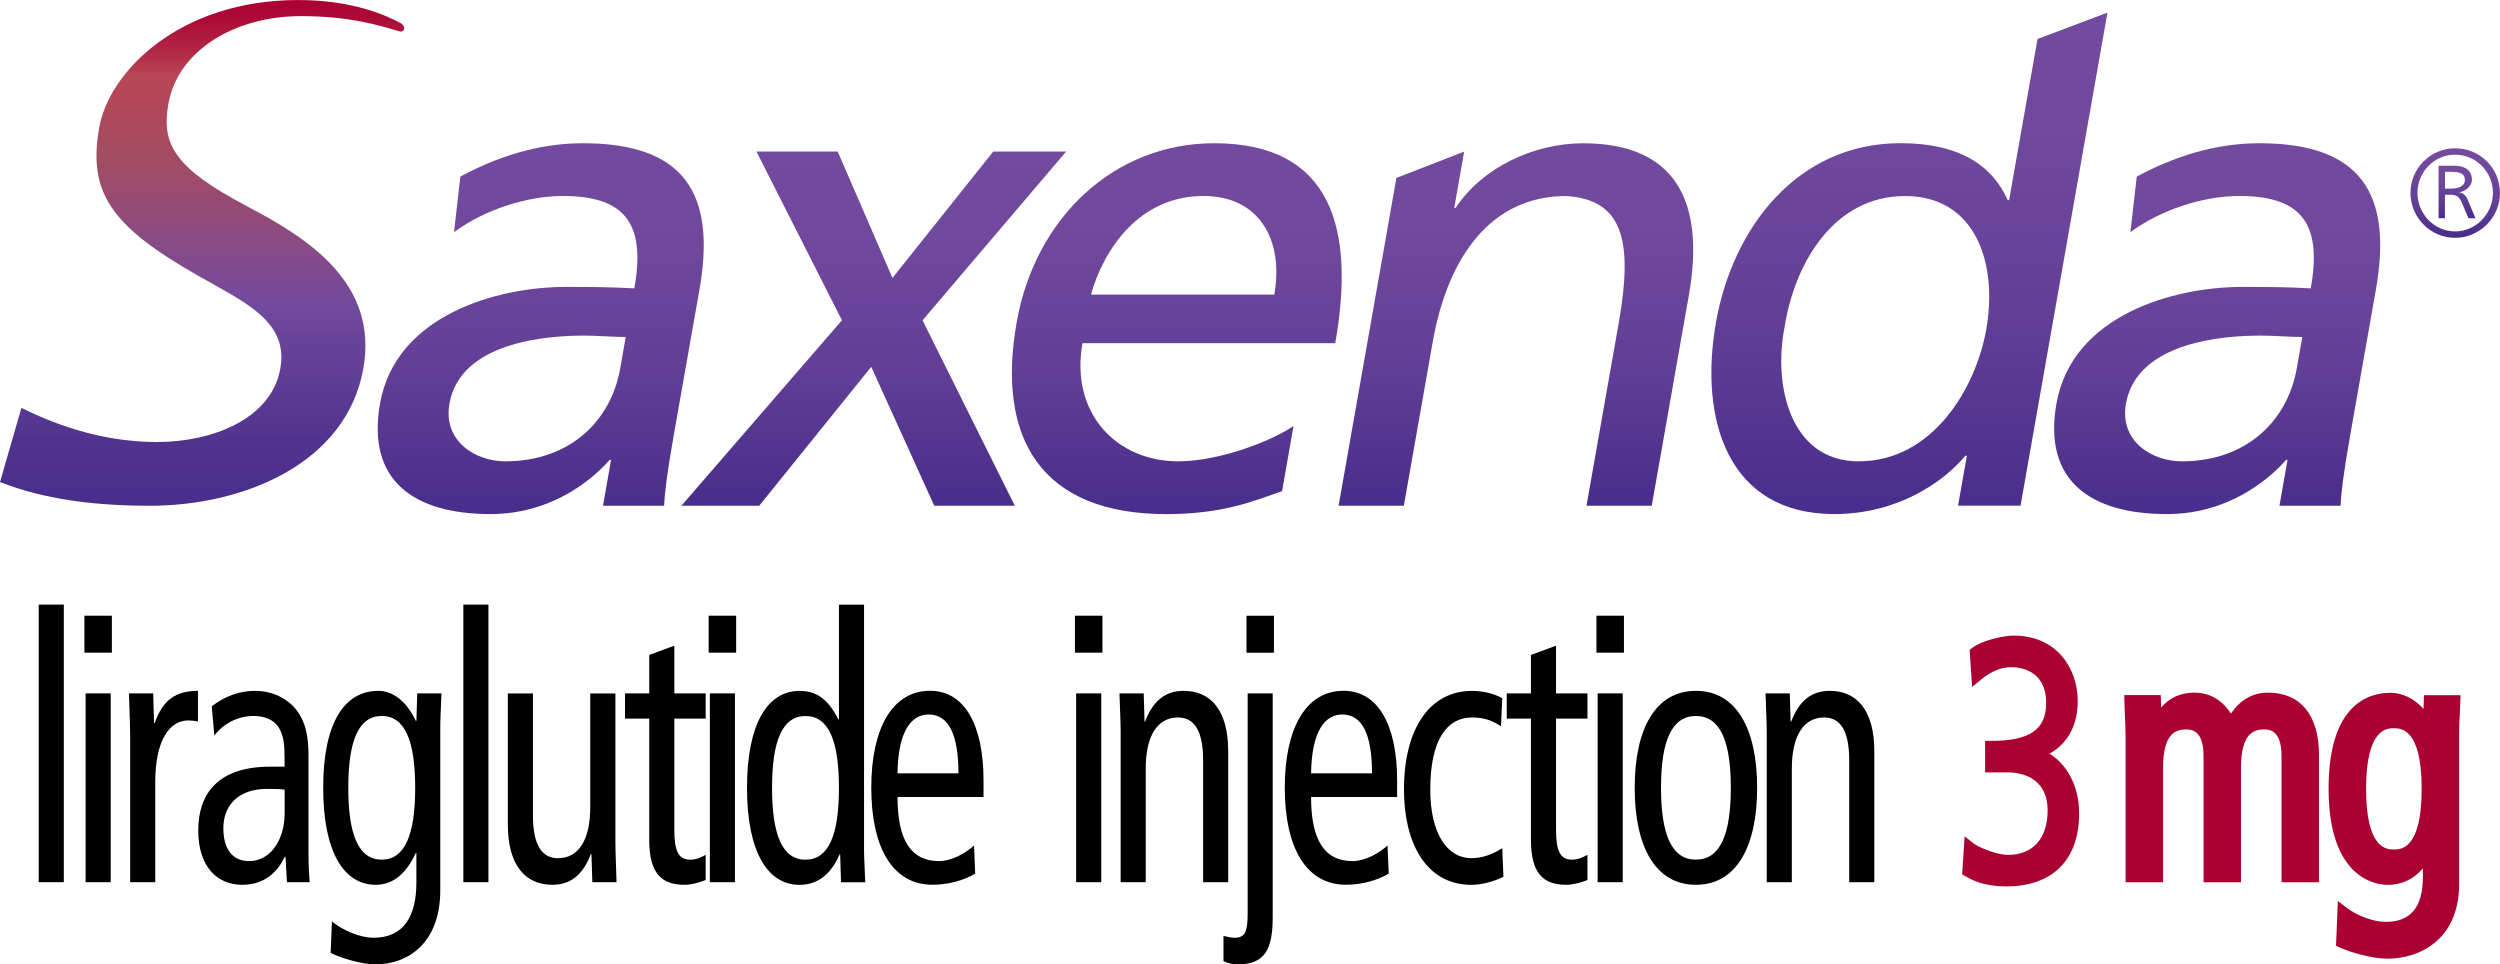
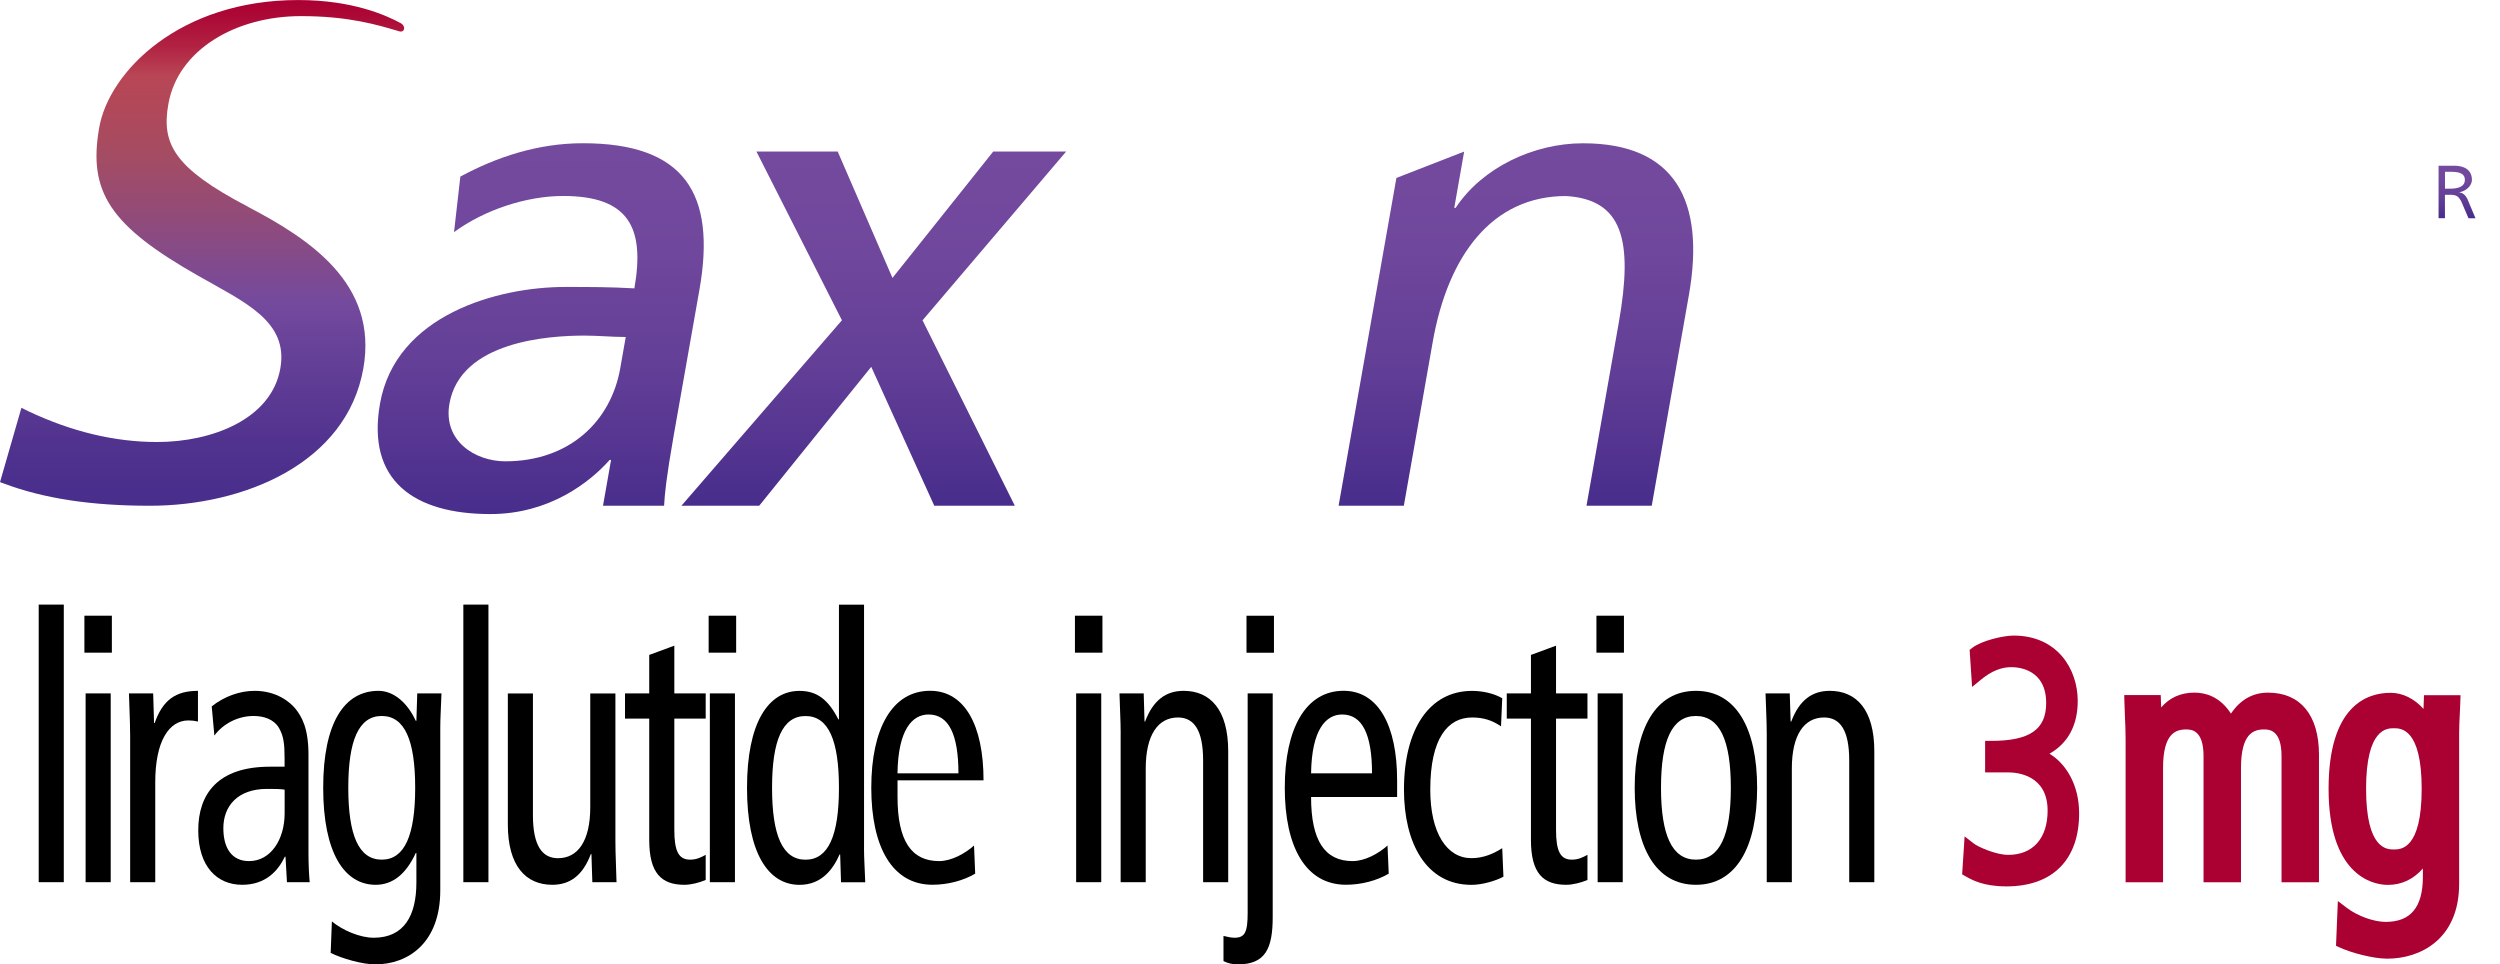
<svg xmlns="http://www.w3.org/2000/svg" xmlns:xlink="http://www.w3.org/1999/xlink" id="Layer_1" data-name="Layer 1" viewBox="0 0 518.03 199.83">
  <defs>
    <style>
      .cls-1 {
        fill: #ab0032;
      }

      .cls-2 {
        fill: url(#S_Gradient_Swatch);
      }

      .cls-3 {
        fill: url(#wordmark_Gradient_Swatch);
      }

      .cls-4 {
        fill: url(#wordmark_Gradient_Swatch-3);
      }

      .cls-5 {
        fill: url(#wordmark_Gradient_Swatch-4);
      }

      .cls-6 {
        fill: url(#wordmark_Gradient_Swatch-5);
      }

      .cls-7 {
        fill: url(#wordmark_Gradient_Swatch-6);
      }

      .cls-8 {
        fill: url(#wordmark_Gradient_Swatch-7);
      }

      .cls-9 {
        fill: url(#wordmark_Gradient_Swatch-8);
      }

      .cls-10 {
        fill: url(#wordmark_Gradient_Swatch-2);
      }
    </style>
    <linearGradient id="wordmark_Gradient_Swatch" data-name="wordmark Gradient Swatch" x1="112.05" y1="106.52" x2="112.05" y2="29.68" gradientUnits="userSpaceOnUse">
      <stop offset="0" stop-color="#482d8c" />
      <stop offset=".09" stop-color="#4e318e" />
      <stop offset=".4" stop-color="#633f97" />
      <stop offset=".7" stop-color="#6f479c" />
      <stop offset="1" stop-color="#744a9e" />
    </linearGradient>
    <linearGradient id="wordmark_Gradient_Swatch-2" data-name="wordmark Gradient Swatch" x1="181.07" y1="104.79" x2="181.07" y2="31.41" xlink:href="#wordmark_Gradient_Swatch" />
    <linearGradient id="wordmark_Gradient_Swatch-3" data-name="wordmark Gradient Swatch" x1="243.84" x2="243.84" xlink:href="#wordmark_Gradient_Swatch" />
    <linearGradient id="wordmark_Gradient_Swatch-4" data-name="wordmark Gradient Swatch" x1="314.09" y1="104.79" x2="314.09" xlink:href="#wordmark_Gradient_Swatch" />
    <linearGradient id="wordmark_Gradient_Swatch-5" data-name="wordmark Gradient Swatch" x1="395.64" x2="395.64" y2="2.63" xlink:href="#wordmark_Gradient_Swatch" />
    <linearGradient id="wordmark_Gradient_Swatch-6" data-name="wordmark Gradient Swatch" x1="459.43" x2="459.43" xlink:href="#wordmark_Gradient_Swatch" />
    <linearGradient id="S_Gradient_Swatch" data-name="S Gradient Swatch" x1="41.87" y1="104.79" x2="41.87" y2="0" gradientUnits="userSpaceOnUse">
      <stop offset="0" stop-color="#482d8c" />
      <stop offset=".13" stop-color="#51338f" />
      <stop offset=".34" stop-color="#6b449a" />
      <stop offset=".4" stop-color="#744a9e" />
      <stop offset=".58" stop-color="#934b77" />
      <stop offset=".7" stop-color="#a54c62" />
      <stop offset=".73" stop-color="#aa4a5e" />
      <stop offset=".85" stop-color="#b84655" />
      <stop offset=".91" stop-color="#b12142" />
      <stop offset=".97" stop-color="#ac0836" />
      <stop offset="1" stop-color="#ab0032" />
    </linearGradient>
    <linearGradient id="wordmark_Gradient_Swatch-7" data-name="wordmark Gradient Swatch" x1="509.13" y1="45.21" x2="509.13" y2="34.33" xlink:href="#wordmark_Gradient_Swatch" />
    <linearGradient id="wordmark_Gradient_Swatch-8" data-name="wordmark Gradient Swatch" x1="508.75" y1="49.27" x2="508.75" y2="30.73" xlink:href="#wordmark_Gradient_Swatch" />
  </defs>
  <g>
    <g>
      <g>
        <path class="cls-3" d="M95.39,36.59c7.47-4.03,16.04-6.91,25.39-6.91,21.01,0,27.68,10.36,24.15,30.36l-5.36,30.36c-1.47,8.35-1.87,12.23-1.96,14.39h-12.66l1.67-9.49h-.29c-3.95,4.46-12.34,11.22-24.72,11.22-15.82,0-25.69-6.91-22.87-22.88,3.25-18.42,24.41-24.18,38.37-24.18,5.32,0,9.07,0,14.34,.29,2.23-12.66-1.23-19.14-14.76-19.14-7.63,0-16.33,2.88-22.61,7.49l1.31-11.51Zm34.28,33.24c-2.87,0-5.7-.29-8.58-.29-7.34,0-25.68,1.15-27.96,14.1-1.37,7.77,5.38,11.95,11.56,11.95,13.38,0,21.91-8.35,23.83-19.28l1.14-6.48Z" />
        <path class="cls-10" d="M174.46,66.37l-17.72-34.97h16.84l11.35,26.19,20.88-26.19h15.11l-29.76,34.97,19.12,38.42h-16.69l-13.06-28.78-23.21,28.78h-16.12l33.25-38.42Z" />
-         <path class="cls-4" d="M265.65,101.78c-5.51,1.87-11.92,4.75-24,4.75-26.05,0-35.2-15.83-30.99-39.72,3.83-21.73,20.22-37.13,40.94-37.13,24.47,0,29.24,17.84,25.08,41.44h-52.38c-2.57,14.54,7.05,24.47,19.86,24.47,8.92,0,20.09-4.6,23.88-7.34l-2.38,13.53Zm-1.6-40.73c1.98-11.22-3.02-20.44-14.68-20.44-13.24,0-20.63,10.94-23.31,20.44h37.99Z" />
        <path class="cls-5" d="M289.33,36.88l14.06-5.47-2.05,11.66h.29c5.5-8.35,16.17-13.38,26.39-13.38,19,0,25.41,11.8,21.93,31.51l-7.69,43.6h-13.52l6.7-37.99c3.02-17.12,.74-25.47-10.93-26.19-15.39,0-24.48,12.38-27.63,30.22l-5.99,33.96h-13.52l11.98-67.92Z" />
-         <path class="cls-6" d="M407.54,94.44h-.29c-4.56,5.46-14.07,12.08-27.17,12.08-22.16,0-28.04-19.71-24.51-39.72,3.48-19.72,16.91-37.13,38.21-37.13,12.8,0,19.25,5.04,22.24,11.8h.29l5.89-33.39,14.49-5.47-18.01,102.17h-12.95l1.83-10.36Zm-22.37,1.15c15.26,0,24.25-15.11,26.41-27.34,2.41-13.67-2.18-27.63-16.85-27.63s-22.87,13.82-24.95,27.2c-2.31,11.51,.86,27.78,15.39,27.78Z" />
-         <path class="cls-7" d="M442.77,36.59c7.48-4.03,16.04-6.91,25.39-6.91,21.01,0,27.68,10.36,24.15,30.36l-5.36,30.36c-1.47,8.35-1.87,12.23-1.96,14.39h-12.66l1.67-9.49h-.29c-3.95,4.46-12.34,11.22-24.71,11.22-15.83,0-25.7-6.91-22.88-22.88,3.25-18.42,24.41-24.18,38.37-24.18,5.33,0,9.07,0,14.33,.29,2.24-12.66-1.23-19.14-14.75-19.14-7.63,0-16.34,2.88-22.62,7.49l1.31-11.51Zm34.29,33.24c-2.88,0-5.7-.29-8.58-.29-7.34,0-25.67,1.15-27.96,14.1-1.37,7.77,5.38,11.95,11.57,11.95,13.38,0,21.9-8.35,23.83-19.28l1.14-6.48Z" />
      </g>
      <path class="cls-2" d="M51.3,42.79c-15.24-7.97-17.87-13-16.42-21.2,2-11.35,14.04-18.25,27.48-18.25,9.89,0,15.83,1.8,20.37,3.15,1.19,.32,1.4-1.12,.3-1.69-2.99-1.62-9.96-4.79-21.23-4.79C37.21,0,22.6,14.84,20.56,26.42c-2.37,13.41,2.32,20.39,20.52,30.73,9.6,5.48,18.74,9.39,17.01,19.18-1.85,10.55-14.19,15.26-25.54,15.26-8.8,0-17.77-2.16-26.7-6.39l-1.41-.7L0,99.9l.88,.32c8.23,3.09,18.09,4.58,30.15,4.58,19.53,0,40.8-8.79,44.26-28.46,3.1-17.58-11.21-26.85-24-33.54" />
    </g>
    <g>
      <path class="cls-8" d="M509.54,39.85c1.32-.19,2.67-1.27,2.67-2.59,0-2.1-1.64-2.92-3.62-2.92h-3.29v10.88h1.32v-4.86h1.02c1.38,0,1.75,.31,2.35,1.34l1.51,3.52h1.45l-1.7-4.05c-.39-.75-.87-1.2-1.71-1.32Zm-2.91-.76v-3.49h1.21c1.45,0,2.91,.2,2.91,1.66s-1.52,1.83-2.91,1.83h-1.21Z" />
-       <path class="cls-9" d="M508.73,30.73c-5.09,0-9.25,4.12-9.25,9.24s4.16,9.31,9.25,9.31,9.29-4.19,9.29-9.31-4.12-9.24-9.29-9.24Zm0,17.22c-4.38,0-7.8-3.68-7.8-7.98s3.42-7.92,7.8-7.92,7.84,3.62,7.84,7.92-3.51,7.98-7.84,7.98Z" />
    </g>
  </g>
  <g>
    <path d="M8.02,125.28h5.2v57.52h-5.2v-57.52Z" />
    <path d="M23.18,127.58v7.66h-5.69v-7.66h5.69Zm-5.44,16.1h5.2v39.12h-5.2v-39.12Z" />
    <path d="M26.96,152.12c0-2.84-.18-5.68-.24-8.44h5.02l.18,6.14h.13c1.67-4.75,4.33-6.67,8.97-6.67v6.36c-.62-.15-1.3-.23-1.98-.23-4.03,0-6.87,4.3-6.87,12.81v20.71h-5.2v-30.68Z" />
    <path d="M43.87,146.37c2.6-2.07,5.81-3.22,8.91-3.22,4.64,0,7.42,2.45,8.41,3.67,1.36,1.69,2.73,4.07,2.73,9.59v20.4c0,2.3,.12,4.6,.25,5.99h-4.71l-.3-5.29h-.13c-1.43,2.99-4.03,5.83-8.85,5.83-5.2,0-9.1-3.76-9.1-11.28s4.03-13.19,14.85-13.19h3.04v-1.77c0-2.92-.19-4.6-1.18-6.29-1.05-1.76-3.09-2.45-5.26-2.45-3.22,0-6.32,1.61-8.11,4.06l-.55-6.06Zm15.1,17.25c-.93-.15-2.23-.15-3.65-.15-6.12,0-9.04,3.6-9.04,8.13,0,4.14,1.74,6.83,5.33,6.83,4.52,0,7.37-4.52,7.37-9.9v-4.91Z" />
    <path d="M91.23,184.49c0,10.81-6.56,15.34-13.49,15.34-2.66,0-6.94-1.23-9.22-2.38l.25-6.52c2.22,1.84,5.81,3.38,8.66,3.38,6.37,0,8.85-4.68,8.85-11.43v-6.13h-.13c-2.04,4.44-4.83,6.59-8.3,6.59-6.49,0-10.88-6.59-10.88-20.1s4.4-20.09,11.45-20.09c3.15,0,6,2.45,7.73,6.21h.13l.18-5.68h5.02c-.06,2.3-.25,4.76-.25,7.14v33.67Zm-12.13-6.36c4.76,0,6.93-5.07,6.93-14.89s-2.16-14.88-6.93-14.88-6.93,5.06-6.93,14.88,2.16,14.89,6.93,14.89Z" />
    <path d="M96.01,125.28h5.2v57.52h-5.2v-57.52Z" />
    <path d="M127.52,174.36c0,2.84,.18,5.67,.23,8.44h-5.01l-.19-5.83h-.12c-1.68,4.45-4.34,6.37-7.98,6.37-5.51,0-9.22-3.92-9.22-12.5v-27.15h5.2v25.24c0,6.21,1.86,8.9,5.2,8.9,4.09,0,6.68-3.53,6.68-10.58v-23.55h5.21v30.68Z" />
    <path d="M146.22,182.34c-1.23,.53-2.97,1-4.39,1-4.76,0-7.3-2.38-7.3-9.28v-25.16h-5.02v-5.22h5.02v-7.97l5.2-1.92v9.89h6.5v5.22h-6.5v23.09c0,4.45,.93,6.14,3.28,6.14,1.3,0,2.23-.46,3.22-1v5.22Z" />
    <path d="M152.54,127.58v7.66h-5.7v-7.66h5.7Zm-5.45,16.1h5.2v39.12h-5.2v-39.12Z" />
    <path d="M179.03,175.59c0,2.38,.19,4.84,.26,7.22h-5.02l-.18-5.75h-.12c-1.36,3.07-3.72,6.29-8.3,6.29-6.49,0-10.88-6.59-10.88-20.1s4.39-20.09,10.88-20.09c3.59,0,5.94,1.77,8.05,5.91h.12v-23.78h5.2v50.31Zm-12.12-27.22c-4.77,0-6.93,5.06-6.93,14.88s2.16,14.89,6.93,14.89,6.93-5.07,6.93-14.89-2.16-14.88-6.93-14.88Z" />
-     <path d="M185.98,165.16c0,9.04,2.85,13.27,8.61,13.27,2.6,0,5.44-1.61,7.24-3.23l.24,5.83c-2.47,1.46-5.69,2.3-8.85,2.3-8.35,0-12.68-7.83-12.68-20.1s4.33-20.09,12.19-20.09c7.12,0,11.07,7.06,11.07,18.56v3.45h-17.82Zm12.62-4.91c0-8.13-2.04-12.2-6.19-12.2-3.34,0-6.31,3.07-6.44,12.2h12.62Z" />
+     <path d="M185.98,165.16c0,9.04,2.85,13.27,8.61,13.27,2.6,0,5.44-1.61,7.24-3.23l.24,5.83c-2.47,1.46-5.69,2.3-8.85,2.3-8.35,0-12.68-7.83-12.68-20.1s4.33-20.09,12.19-20.09c7.12,0,11.07,7.06,11.07,18.56h-17.82Zm12.62-4.91c0-8.13-2.04-12.2-6.19-12.2-3.34,0-6.31,3.07-6.44,12.2h12.62Z" />
    <path d="M228.44,127.58v7.66h-5.7v-7.66h5.7Zm-5.45,16.1h5.2v39.12h-5.2v-39.12Z" />
    <path d="M232.22,152.12c0-2.84-.19-5.68-.25-8.44h5.02l.17,5.83h.12c1.67-4.45,4.34-6.36,7.99-6.36,5.51,0,9.23,3.91,9.23,12.5v27.15h-5.2v-25.24c0-6.21-1.86-8.89-5.21-8.89-4.08,0-6.68,3.53-6.68,10.58v23.55h-5.2v-30.68Z" />
    <path d="M253.52,193.93c.68,.15,1.48,.38,2.28,.38,2.17,0,2.73-1.15,2.73-5.15v-45.48h5.19v46.33c0,6.59-1.54,9.82-7.23,9.82-1.12,0-2.11-.23-2.97-.69v-5.21Zm10.46-66.34v7.66h-5.69v-7.66h5.69Z" />
    <path d="M271.67,165.16c0,9.04,2.85,13.27,8.6,13.27,2.6,0,5.45-1.61,7.24-3.23l.25,5.83c-2.48,1.46-5.7,2.3-8.85,2.3-8.36,0-12.69-7.83-12.69-20.1s4.33-20.09,12.19-20.09c7.12,0,11.09,7.06,11.09,18.56v3.45h-17.83Zm12.63-4.91c0-8.13-2.05-12.2-6.19-12.2-3.34,0-6.31,3.07-6.44,12.2h12.63Z" />
    <path d="M311.03,150.51c-1.8-1.23-3.59-1.84-6-1.84-5.07,0-8.66,4.37-8.66,14.95,0,9.05,3.46,14.2,8.53,14.2,2.49,0,4.58-.92,6.38-2.07l.25,5.91c-1.55,.84-4.33,1.69-6.63,1.69-9.4,0-13.98-8.67-13.98-19.72,0-12.65,5.32-20.47,14.11-20.47,2.17,0,4.58,.53,6.25,1.53l-.25,5.83Z" />
    <path d="M328.94,182.34c-1.25,.53-2.98,1-4.4,1-4.77,0-7.31-2.38-7.31-9.28v-25.16h-5.01v-5.22h5.01v-7.97l5.2-1.92v9.89h6.51v5.22h-6.51v23.09c0,4.45,.93,6.14,3.28,6.14,1.31,0,2.24-.46,3.23-1v5.22Z" />
    <path d="M336.5,127.58v7.66h-5.7v-7.66h5.7Zm-5.45,16.1h5.2v39.12h-5.2v-39.12Z" />
    <path d="M351.41,143.15c8.36,0,12.69,7.82,12.69,20.09s-4.33,20.1-12.69,20.1-12.68-7.83-12.68-20.1,4.33-20.09,12.68-20.09Zm0,34.98c4.96,0,7.24-5.07,7.24-14.89s-2.29-14.88-7.24-14.88-7.23,5.06-7.23,14.88,2.28,14.89,7.23,14.89Z" />
    <path d="M366.09,152.12c0-2.84-.18-5.68-.25-8.44h5.02l.18,5.83h.13c1.67-4.45,4.33-6.36,7.98-6.36,5.51,0,9.23,3.91,9.23,12.5v27.15h-5.2v-25.24c0-6.21-1.86-8.89-5.21-8.89-4.08,0-6.68,3.53-6.68,10.58v23.55h-5.2v-30.68Z" />
  </g>
  <g>
    <path class="cls-1" d="M424.71,156.16c3.82-2.18,5.82-5.9,5.82-10.92,0-6.52-4.16-13.54-13.29-13.54-2.15,0-6.71,1.07-8.59,2.56l-.52,.41,.51,7.67,1.88-1.54c2.1-1.72,4.14-2.56,6.23-2.56,1.7,0,7.24,.54,7.24,7.43,0,5.5-3.41,7.85-11.4,7.85h-1.25v6.53h4.79c1.91,0,8.16,.57,8.16,7.92,0,5.74-3.05,9.17-8.16,9.17-2.57,0-6.24-1.65-7.18-2.38l-1.86-1.45-.51,7.86,.68,.39c1.39,.79,3.71,2.11,8.5,2.11,9.57,0,15.06-5.52,15.06-15.14,0-6-2.82-10.35-6.13-12.34Z" />
    <path class="cls-1" d="M470.01,143.52c-3.2,0-5.79,1.46-7.73,4.35-2.29-3.54-5.28-4.35-7.55-4.35-2.84,0-5.15,1.03-6.91,3.07l-.09-2.57h-7.56l.03,1.28c.03,1.02,.07,2.04,.11,3.08,.07,1.55,.14,3.15,.14,4.72v29.72h7.76v-23.67c0-7.09,2.54-8,4.76-8,.99,0,3.63,0,3.63,5.51v26.16h7.76v-23.67c0-7.09,2.54-8,4.76-8,.99,0,3.64,0,3.64,5.51v26.16h7.76v-26.44c0-8.17-3.83-12.85-10.52-12.85Z" />
    <path class="cls-1" d="M502.28,144.06l-.1,2.83c-1.91-2.12-4.32-3.33-6.83-3.33-4.79,0-12.84,2.58-12.84,19.9s8.58,19.9,12.27,19.9c2.85,0,5.29-1.14,7.27-3.4v1.72c0,6.29-2.52,9.35-7.71,9.35-2.44,0-5.81-1.21-8.01-2.88l-1.9-1.44-.38,9.27,.76,.35c2.43,1.12,6.97,2.32,9.85,2.32,6.88,0,14.9-4.05,14.9-15.48v-31.24c0-1.31,.07-2.68,.14-4,.04-.87,.09-1.74,.11-2.58l.04-1.29h-7.57Zm-.48,19.4c0,12.56-4.34,12.56-5.76,12.56s-5.76,0-5.76-12.56,4.34-12.56,5.76-12.56,5.76,0,5.76,12.56Z" />
  </g>
</svg>